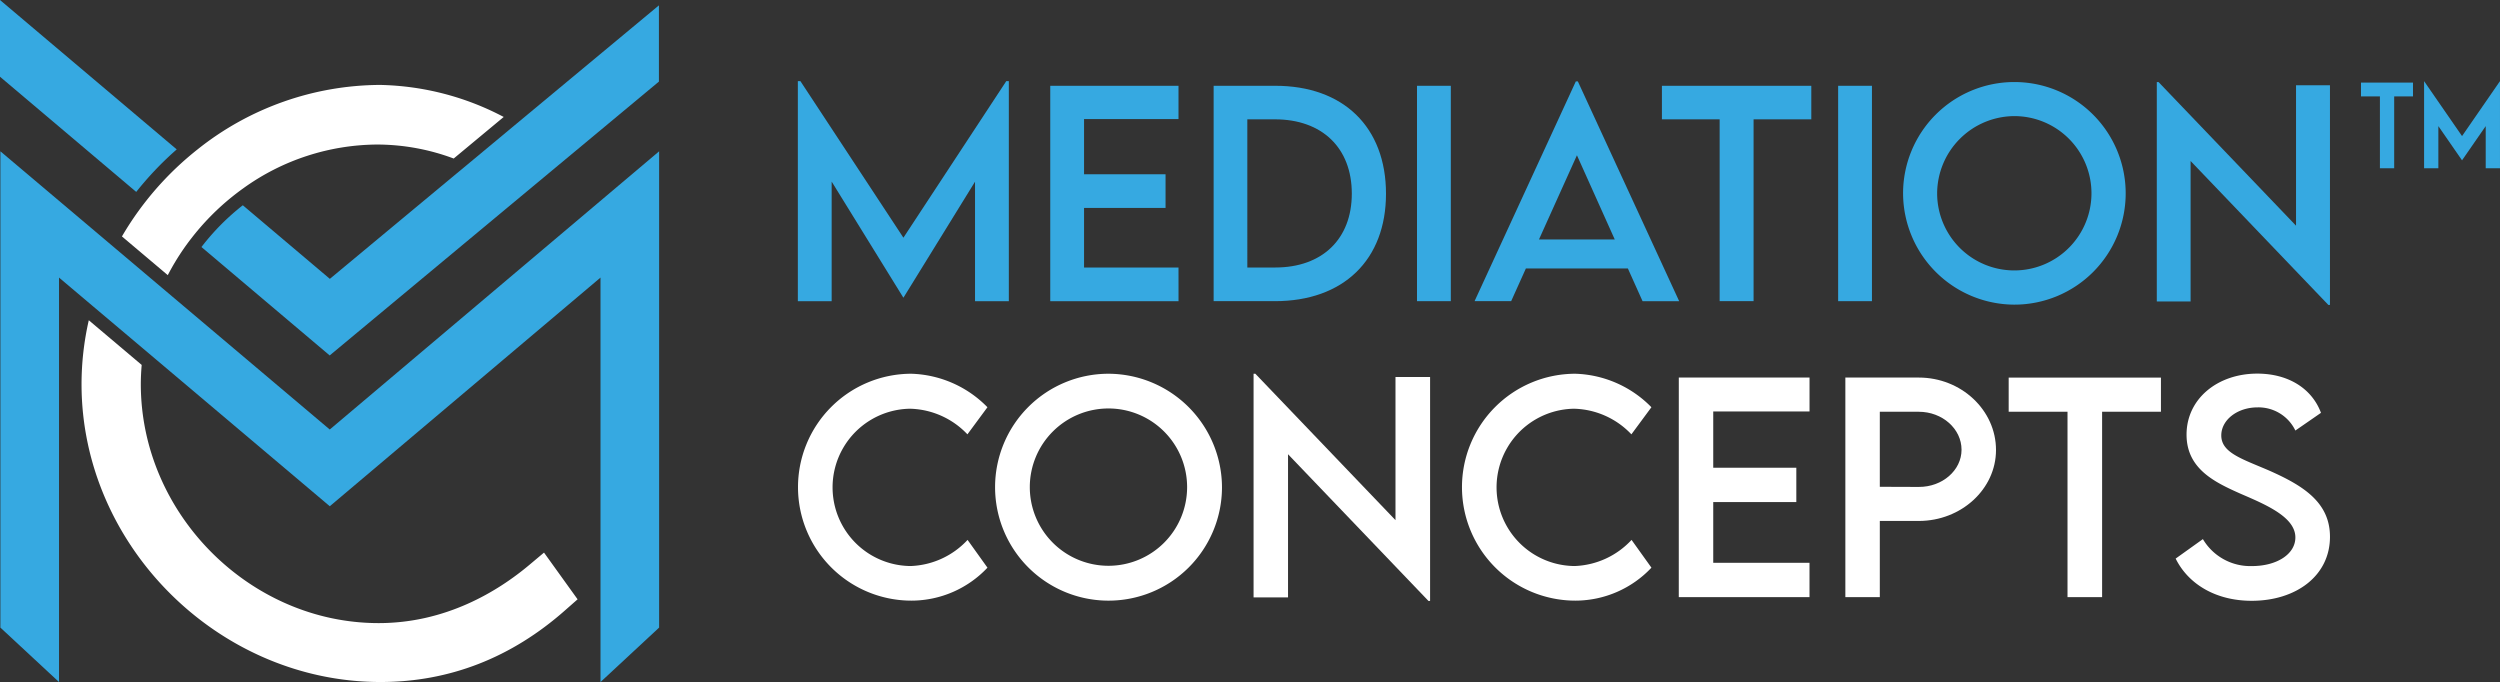
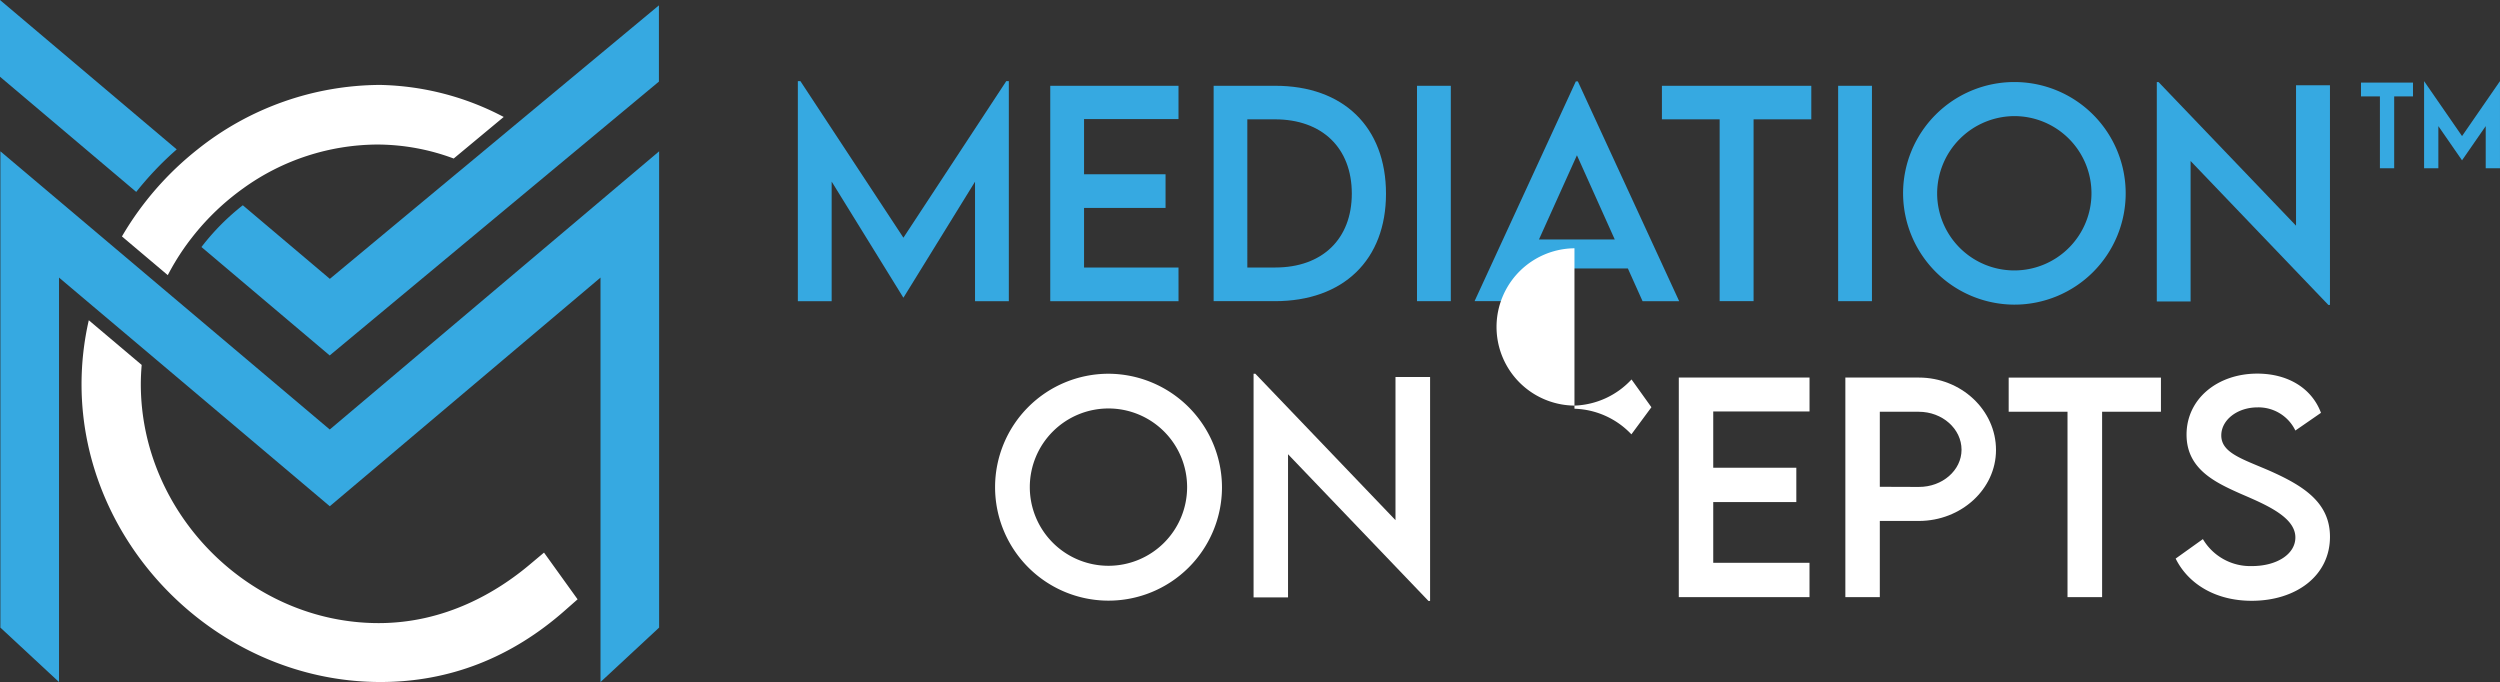
<svg xmlns="http://www.w3.org/2000/svg" width="439.861" height="120" viewBox="0 0 439.861 120">
  <rect x="0" y="0" width="439.861" height="120" fill="#333333" stroke="none" />
  <g transform="translate(-73.071 -75.345)">
    <g transform="translate(213.449 89.616)">
      <g transform="translate(0)">
        <path d="M247.426,92.262l-6.676,14.81h13.329Z" transform="translate(-110.351 -79.215)" fill="none" />
        <path d="M284.74,120.206h-6.857v13.2l6.857.024c4.145.024,7.524-2.923,7.524-6.542C292.263,123.2,288.885,120.206,284.74,120.206Z" transform="translate(-87.519 -62.033)" fill="none" />
-         <path d="M227.355,101.417c0-8.04-5.219-13.071-13.541-13.071h-4.843v26.07h4.912C222.158,114.416,227.355,109.409,227.355,101.417Z" transform="translate(-129.89 -81.622)" fill="none" />
        <path d="M199.083,119.85a13.839,13.839,0,1,0,13.875,13.875A13.872,13.872,0,0,0,199.083,119.85Z" transform="translate(-144.471 -62.252)" fill="none" />
        <path d="M297.695,115.148a13.576,13.576,0,1,0-13.565-13.541A13.619,13.619,0,0,0,297.695,115.148Z" transform="translate(-83.678 -81.838)" fill="none" />
        <path d="M165.948,101.86l12.6,20.4h.047l12.577-20.381V122.9h5.948V84.182h-.447l-18.1,27.551L160.447,84.182H160V122.9h5.948Z" transform="translate(-160 -84.182)" fill="#36a9e1" />
        <path d="M210.066,116.663h-16.62V106.178h14.34v-5.924h-14.34V90.545h16.62V84.692H187.5v37.895h22.568Z" transform="translate(-143.092 -83.869)" fill="#36a9e1" />
        <path d="M235.627,103.686c0-11.73-7.5-19.018-19.535-18.994H205.3v37.894h10.79C228.128,122.586,235.627,115.323,235.627,103.686Zm-24.4-13.093h4.843c8.321,0,13.541,5.03,13.541,13.071,0,7.992-5.2,13-13.471,13h-4.912Z" transform="translate(-132.146 -83.869)" fill="#36a9e1" />
        <rect width="5.947" height="37.895" transform="translate(108.936 0.823)" fill="#36a9e1" />
        <path d="M242.76,117.123H260.7l2.585,5.759h6.442L251.9,84.212h-.354l-17.818,38.669h6.44Zm8.98-19.911,6.652,14.81H245.063Z" transform="translate(-114.665 -84.164)" fill="#36a9e1" />
        <path d="M254.142,90.592H264.3v31.994h5.971V90.592h10.155v-5.9H254.142Z" transform="translate(-102.116 -83.869)" fill="#36a9e1" />
        <rect width="5.947" height="37.895" transform="translate(183.033 0.823)" fill="#36a9e1" />
        <path d="M299.977,123.449a19.583,19.583,0,1,0-19.559-19.512A19.641,19.641,0,0,0,299.977,123.449Zm0-33.171a13.576,13.576,0,1,1-13.565,13.612A13.649,13.649,0,0,1,299.977,90.278Z" transform="translate(-85.96 -84.12)" fill="#36a9e1" />
        <path d="M332.558,84.849v24.707l-24.19-25.271h-.306v38.6h5.947V98.178L338.247,123.5h.282V84.849Z" transform="translate(-68.963 -84.12)" fill="#36a9e1" />
      </g>
-       <path d="M179.818,122.223a14.353,14.353,0,0,1,10.017,4.505l3.522-4.769a19.525,19.525,0,0,0-13.419-5.894,19.961,19.961,0,1,0,.1,39.922,18.408,18.408,0,0,0,13.323-5.8l-3.5-4.888a14.347,14.347,0,0,1-10.017,4.6,13.84,13.84,0,0,1-.024-27.679Z" transform="translate(-160 -64.579)" fill="#fff" />
      <path d="M201.434,116.066A19.961,19.961,0,1,0,221.42,136.1,20.038,20.038,0,0,0,201.434,116.066Zm-.024,33.788a13.839,13.839,0,1,1,13.875-13.8A13.841,13.841,0,0,1,201.41,149.854Z" transform="translate(-146.797 -64.579)" fill="#fff" />
      <path d="M234.622,141.826l-24.658-25.761h-.312v39.348h6.063V130.228l24.706,25.809h.288v-39.4h-6.087Z" transform="translate(-129.471 -64.579)" fill="#fff" />
-       <path d="M252.16,122.223a14.356,14.356,0,0,1,10.017,4.505l3.522-4.769a19.531,19.531,0,0,0-13.419-5.894,19.961,19.961,0,1,0,.1,39.922,18.412,18.412,0,0,0,13.324-5.8l-3.5-4.888a14.347,14.347,0,0,1-10.015,4.6,13.84,13.84,0,0,1-.024-27.679Z" transform="translate(-115.52 -64.579)" fill="#fff" />
+       <path d="M252.16,122.223a14.356,14.356,0,0,1,10.017,4.505l3.522-4.769l-3.5-4.888a14.347,14.347,0,0,1-10.015,4.6,13.84,13.84,0,0,1-.024-27.679Z" transform="translate(-115.52 -64.579)" fill="#fff" />
      <path d="M255.981,155.11h23v-6.039H262.043V138.384h14.618v-6.039H262.043v-9.9h16.942v-5.967h-23Z" transform="translate(-100.986 -64.323)" fill="#fff" />
      <path d="M287.048,116.481H274.129V155.11h6.062v-13.4h6.857c7.477,0,13.587-5.607,13.587-12.484C300.635,122.209,294.525,116.481,287.048,116.481Zm0,19.243-6.857-.024V122.5h6.857c4.145,0,7.524,3,7.524,6.686C294.571,132.8,291.193,135.748,287.048,135.724Z" transform="translate(-89.827 -64.323)" fill="#fff" />
      <path d="M291.923,122.5h10.352V155.11h6.087V122.5h10.352v-6.015H291.923Z" transform="translate(-78.886 -64.323)" fill="#fff" />
      <path d="M326.41,133.041c-4.7-2.014-8.266-3.091-8.266-6.111,0-2.732,2.828-4.937,6.374-4.937a7.2,7.2,0,0,1,6.661,4.074l4.505-3.115c-1.581-4.242-5.7-6.9-11.215-6.9-6.949,0-12.436,4.409-12.436,10.736,0,6.062,5.032,8.41,9.562,10.424,4.5,1.941,9.584,4.1,9.584,7.667,0,2.949-3.283,5.034-7.62,5.034a9.68,9.68,0,0,1-8.651-4.744l-4.791,3.427c2.2,4.457,7.021,7.428,13.371,7.428,7.835,0,13.78-4.41,13.78-11.264C337.267,138.672,332.52,135.725,326.41,133.041Z" transform="translate(-67.7 -64.588)" fill="#fff" />
    </g>
    <g transform="translate(73.071 75.345)">
      <path d="M131.063,140.778l-27.7-23.394-1.865-1.575-8.165-6.9-1.84-1.554L73.115,91.831v83.8l10.314,9.58V114.046l3.916,3.308,1.968,1.662L98.3,126.6l2.141,1.808,30.627,25.87L178.7,114.046v71.162l10.314-9.58v-83.8Z" transform="translate(-73.044 -65.208)" fill="#36a9e1" />
      <path d="M104.165,101.632,73.071,75.345v13.5L97.04,109.112A57.156,57.156,0,0,1,104.165,101.632Z" transform="translate(-73.071 -75.345)" fill="#36a9e1" />
      <path d="M139.821,105.589l-22.209,18.459L102.3,111.1a41.051,41.051,0,0,0-7.28,7.349l22.564,19.076,31.763-26.421,1.881-1.566,7.832-6.514,1.834-1.524,14.616-12.16V75.929L152.336,95.188l-1.925,1.6-8.536,7.1Z" transform="translate(-59.577 -74.986)" fill="#36a9e1" />
      <path d="M160.721,153.3c-5.568,4.664-14.682,10.222-26.492,10.222-22.682,0-41.844-19.251-41.844-42.036,0-1.14.06-2.269.153-3.39l-9.306-7.861a50.718,50.718,0,0,0-1.277,11.251c0,28.4,24.086,52.4,52.6,52.4,12.108,0,23.057-4.263,32.536-12.665l2.143-1.885-5.91-8.22Z" transform="translate(-67.609 -53.89)" fill="#fff" />
      <path d="M90.664,104.939q-.732.928-1.424,1.883-1.548,2.144-2.883,4.436l8.065,6.81a43.055,43.055,0,0,1,2.734-4.552q.671-.976,1.4-1.909a43.505,43.505,0,0,1,7.246-7.377q.945-.756,1.927-1.458a40.665,40.665,0,0,1,23.608-7.683,38.586,38.586,0,0,1,13.39,2.461l8.8-7.314A48.6,48.6,0,0,0,131.78,84.6,51.834,51.834,0,0,0,99.655,95.949q-.942.744-1.847,1.526A54.59,54.59,0,0,0,90.664,104.939Z" transform="translate(-64.902 -69.658)" fill="#fff" />
    </g>
    <path d="M9.149-12.689v-2.432H0v2.432H3.329V-.052H5.84V-12.689ZM11.1-.052h2.511V-7.467l4.166,6.019,4.166-6.019V-.052h2.511V-15.38L17.779-5.713,11.1-15.38Z" transform="translate(488.475 105)" fill="#36a9e1" />
  </g>
</svg>